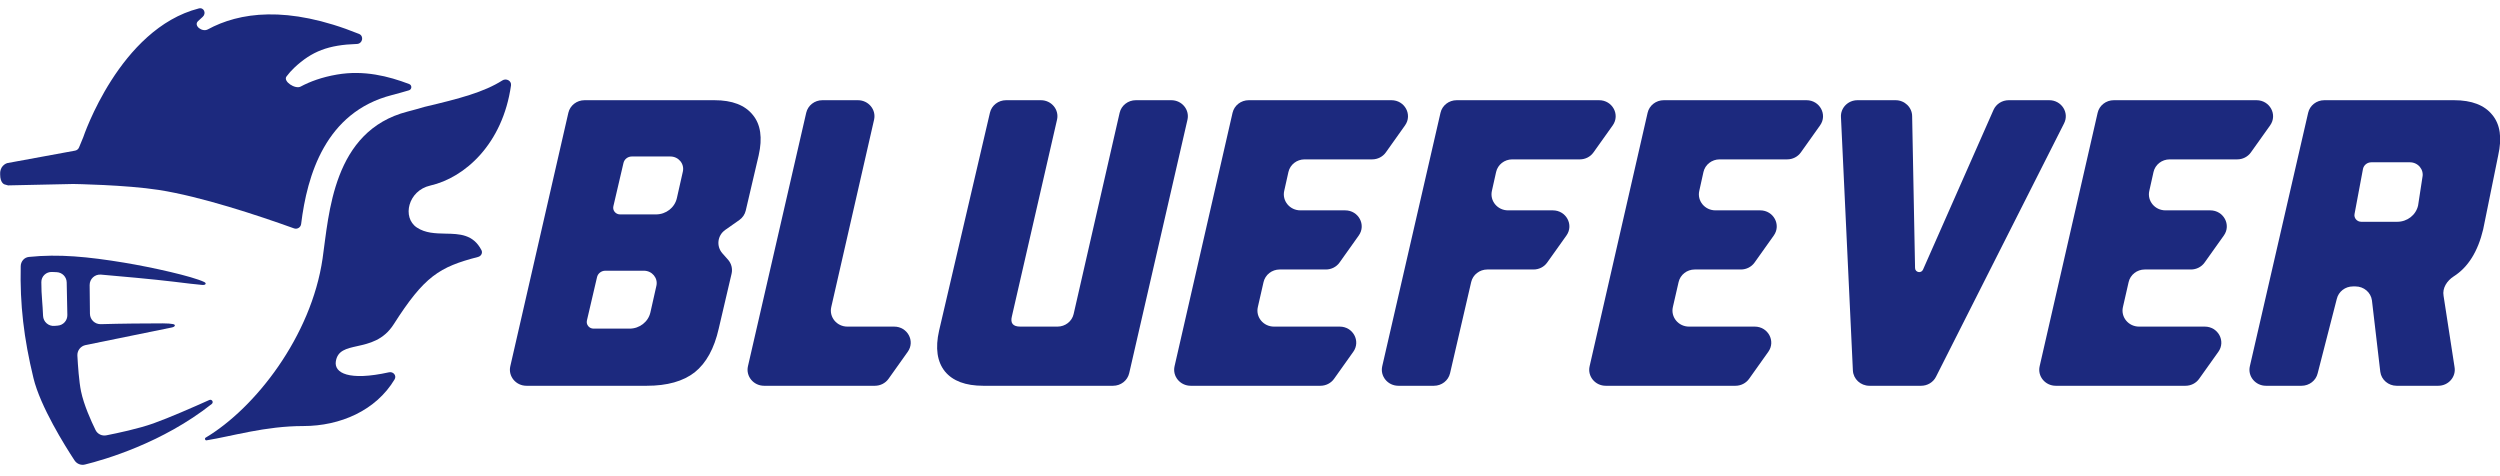
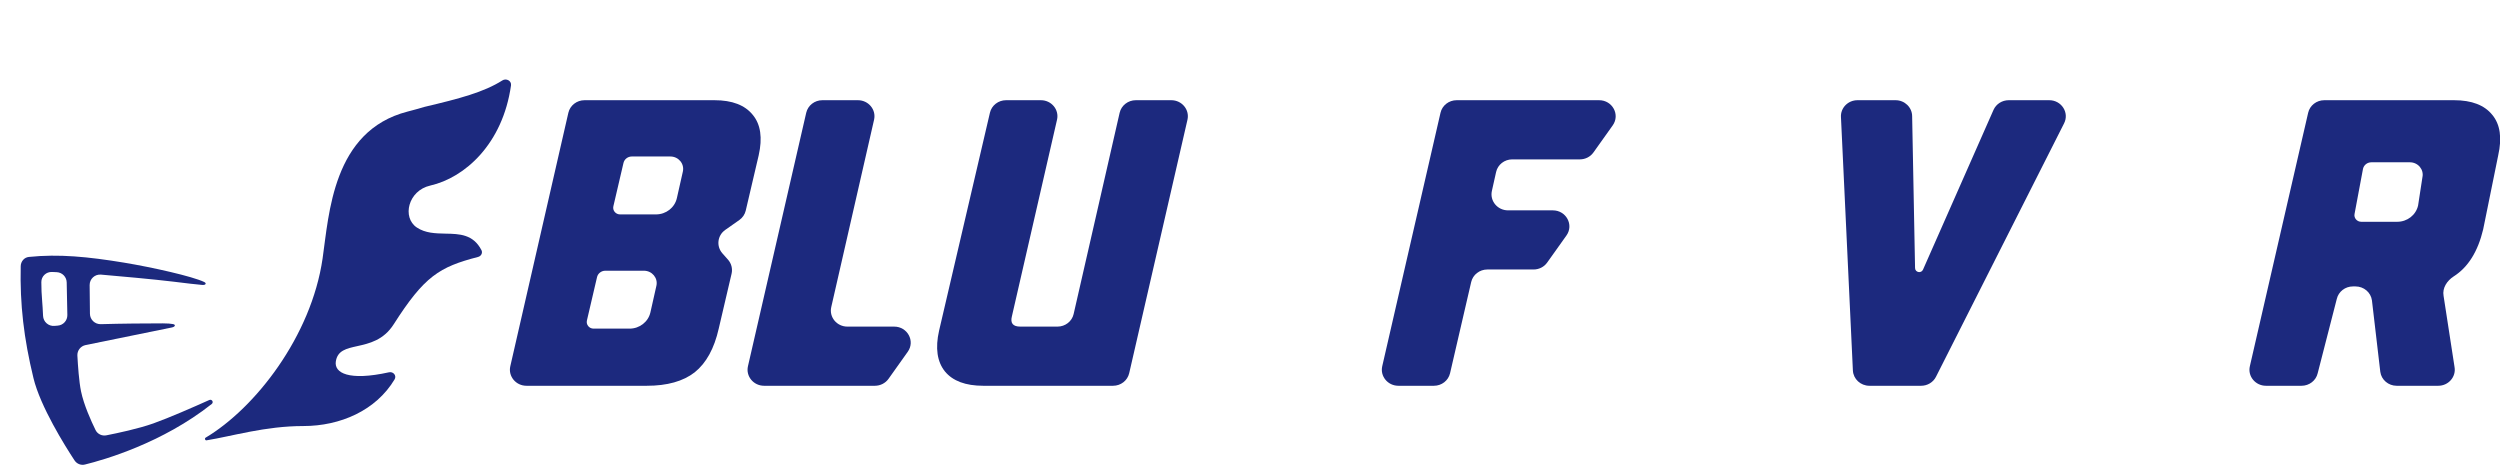
<svg xmlns="http://www.w3.org/2000/svg" width="84" height="16" viewBox="0 0 84 16" fill="none">
  <path fill-rule="evenodd" clip-rule="evenodd" d="M24.007 3.367C24.601 3.367 25.03 3.532 25.294 3.861C25.558 4.18 25.624 4.633 25.492 5.218L25.057 7.076C25.027 7.203 24.951 7.316 24.841 7.393L24.368 7.725C24.105 7.91 24.061 8.273 24.272 8.512L24.462 8.726C24.576 8.856 24.62 9.03 24.581 9.196L24.149 11.043C23.998 11.71 23.729 12.199 23.343 12.509C22.956 12.811 22.419 12.962 21.731 12.962H17.689C17.333 12.962 17.069 12.642 17.146 12.306L19.097 3.789C19.154 3.543 19.379 3.367 19.64 3.367H24.007ZM20.34 9.096C20.206 9.096 20.089 9.186 20.06 9.313L19.72 10.77C19.688 10.909 19.797 11.042 19.944 11.042H21.153C21.49 11.042 21.782 10.814 21.854 10.495L22.055 9.602C22.114 9.342 21.91 9.096 21.635 9.096H20.34ZM21.229 5.258C21.095 5.258 20.979 5.348 20.949 5.475L20.609 6.932C20.577 7.071 20.686 7.204 20.833 7.204H22.042C22.379 7.204 22.671 6.976 22.743 6.657L22.944 5.765C23.003 5.504 22.799 5.258 22.524 5.258H21.229Z" fill="#1C297E" />
-   <path d="M28.826 3.367C29.182 3.367 29.446 3.686 29.369 4.022L27.93 10.319C27.853 10.655 28.117 10.974 28.472 10.974H30.044C30.492 10.974 30.756 11.461 30.501 11.819L29.854 12.729C29.75 12.875 29.579 12.962 29.396 12.962H25.674C25.318 12.962 25.054 12.642 25.131 12.306L27.089 3.789C27.146 3.542 27.371 3.367 27.631 3.367H28.826Z" fill="#1C297E" />
+   <path d="M28.826 3.367C29.182 3.367 29.446 3.686 29.369 4.022L27.93 10.319C27.853 10.655 28.117 10.974 28.472 10.974H30.044C30.492 10.974 30.756 11.461 30.501 11.819L29.854 12.729C29.75 12.875 29.579 12.962 29.396 12.962H25.674C25.318 12.962 25.054 12.642 25.131 12.306L27.089 3.789C27.146 3.542 27.371 3.367 27.631 3.367H28.826" fill="#1C297E" />
  <path d="M34.974 3.367C35.33 3.367 35.594 3.686 35.516 4.023L33.999 10.632C33.942 10.86 34.036 10.974 34.282 10.974H35.532C35.792 10.974 36.018 10.799 36.074 10.552L37.62 3.789C37.677 3.543 37.902 3.367 38.163 3.367H39.356C39.712 3.367 39.976 3.687 39.899 4.023L37.941 12.54C37.884 12.787 37.659 12.962 37.399 12.962H33.038C32.444 12.962 32.015 12.802 31.751 12.482C31.487 12.153 31.421 11.696 31.553 11.111L33.262 3.787C33.319 3.541 33.544 3.367 33.804 3.367H34.974Z" fill="#1C297E" />
-   <path d="M46.753 3.367C47.2 3.367 47.464 3.854 47.21 4.212L46.563 5.122C46.459 5.268 46.288 5.355 46.105 5.355H43.834C43.572 5.355 43.346 5.532 43.291 5.78L43.149 6.416C43.075 6.751 43.338 7.068 43.693 7.068H45.198C45.645 7.068 45.909 7.555 45.655 7.912L45.008 8.822C44.904 8.968 44.733 9.055 44.55 9.055H42.998C42.737 9.055 42.512 9.231 42.455 9.478L42.263 10.319C42.186 10.655 42.45 10.974 42.806 10.974H45.014C45.462 10.974 45.725 11.461 45.471 11.819L44.824 12.729C44.72 12.875 44.549 12.962 44.366 12.962H40.008C39.652 12.962 39.388 12.642 39.465 12.306L41.414 3.789C41.471 3.543 41.696 3.367 41.957 3.367H46.753Z" fill="#1C297E" />
  <path d="M53.73 3.367C54.178 3.367 54.442 3.854 54.188 4.212L53.54 5.122C53.437 5.268 53.266 5.355 53.083 5.355H50.812C50.55 5.355 50.324 5.532 50.269 5.78L50.127 6.416C50.053 6.751 50.316 7.068 50.67 7.068H52.175C52.623 7.068 52.887 7.555 52.633 7.912L51.985 8.822C51.882 8.968 51.711 9.055 51.528 9.055H49.974C49.714 9.055 49.489 9.23 49.432 9.476L48.722 12.541C48.665 12.787 48.44 12.962 48.18 12.962H46.986C46.63 12.962 46.366 12.642 46.443 12.306L48.401 3.789C48.457 3.543 48.683 3.367 48.943 3.367H53.73Z" fill="#1C297E" />
-   <path d="M60.698 3.367C61.145 3.367 61.409 3.854 61.155 4.212L60.508 5.122C60.404 5.268 60.233 5.355 60.05 5.355H57.779C57.518 5.355 57.291 5.532 57.236 5.78L57.095 6.416C57.02 6.751 57.284 7.068 57.638 7.068H59.143C59.59 7.068 59.854 7.555 59.6 7.912L58.953 8.822C58.849 8.968 58.678 9.055 58.495 9.055H56.943C56.682 9.055 56.457 9.231 56.401 9.478L56.208 10.319C56.132 10.655 56.395 10.974 56.751 10.974H58.959C59.407 10.974 59.67 11.461 59.416 11.819L58.769 12.729C58.665 12.875 58.494 12.962 58.312 12.962H53.953C53.597 12.962 53.333 12.642 53.411 12.306L55.36 3.789C55.416 3.543 55.642 3.367 55.902 3.367H60.698Z" fill="#1C297E" />
  <path d="M63.692 3.367C63.998 3.367 64.247 3.608 64.248 3.905L64.346 9.006C64.348 9.155 64.553 9.196 64.613 9.06L66.984 3.688C67.073 3.493 67.272 3.367 67.492 3.367H68.855C69.266 3.367 69.535 3.785 69.354 4.143L65.049 12.66C64.956 12.845 64.762 12.962 64.55 12.962H62.812C62.515 12.962 62.271 12.735 62.257 12.448L61.856 3.93C61.841 3.624 62.094 3.367 62.411 3.367H63.692Z" fill="#1C297E" />
-   <path d="M75.819 3.367C76.267 3.367 76.531 3.854 76.277 4.212L75.629 5.122C75.525 5.268 75.355 5.355 75.172 5.355H72.901C72.639 5.355 72.413 5.532 72.358 5.78L72.216 6.416C72.141 6.751 72.405 7.068 72.759 7.068H74.264C74.712 7.068 74.976 7.555 74.722 7.912L74.074 8.822C73.97 8.968 73.799 9.055 73.617 9.055H72.064C71.804 9.055 71.578 9.231 71.522 9.478L71.33 10.319C71.253 10.655 71.517 10.974 71.872 10.974H74.08C74.528 10.974 74.792 11.461 74.538 11.819L73.89 12.729C73.787 12.875 73.616 12.962 73.433 12.962H69.074C68.719 12.962 68.454 12.642 68.532 12.306L70.481 3.789C70.537 3.543 70.763 3.367 71.023 3.367H75.819Z" fill="#1C297E" />
  <path fill-rule="evenodd" clip-rule="evenodd" d="M82.456 3.367C83.049 3.367 83.478 3.532 83.742 3.861C84.006 4.18 84.072 4.633 83.94 5.218L83.435 7.705C83.257 8.452 82.928 8.979 82.447 9.285C82.219 9.431 82.056 9.679 82.104 9.941L82.472 12.329C82.532 12.659 82.27 12.962 81.925 12.962H80.528C80.25 12.962 80.014 12.762 79.978 12.494L79.697 10.091C79.66 9.824 79.424 9.624 79.146 9.624H79.058C78.799 9.624 78.574 9.798 78.516 10.044L77.874 12.542C77.817 12.787 77.592 12.962 77.332 12.962H76.137C75.781 12.962 75.517 12.642 75.595 12.306L77.554 3.789C77.61 3.543 77.836 3.367 78.096 3.367H82.456ZM79.677 5.453C79.542 5.453 79.426 5.544 79.397 5.671L79.114 7.182C79.082 7.321 79.191 7.452 79.338 7.452H80.547C80.885 7.452 81.177 7.224 81.248 6.904L81.393 5.958C81.451 5.698 81.247 5.453 80.973 5.453H79.677Z" fill="#1C297E" />
  <path d="M10.839 8.685C10.459 11.301 8.572 13.716 6.908 14.706C6.866 14.731 6.891 14.803 6.939 14.795C7.802 14.657 8.908 14.315 10.192 14.315C11.433 14.315 12.634 13.793 13.259 12.746C13.334 12.62 13.214 12.477 13.07 12.509C11.717 12.808 11.223 12.531 11.284 12.143C11.341 11.777 11.637 11.711 12.003 11.63C12.403 11.541 12.886 11.434 13.229 10.895C14.258 9.283 14.758 8.971 16.064 8.633C16.166 8.607 16.225 8.498 16.177 8.405C15.899 7.869 15.44 7.859 14.967 7.85C14.633 7.843 14.293 7.836 14.005 7.644C13.501 7.307 13.712 6.404 14.456 6.235C15.617 5.971 16.891 4.839 17.17 2.869C17.192 2.716 17.011 2.619 16.88 2.702C16.255 3.098 15.445 3.312 14.264 3.591C14.082 3.645 13.892 3.698 13.691 3.75C11.177 4.398 11.056 7.194 10.839 8.685Z" fill="#1C297E" />
  <path fill-rule="evenodd" clip-rule="evenodd" d="M0.97 8.633C1.972 8.529 2.956 8.625 4.169 8.825C5.112 8.981 6.471 9.286 6.861 9.475C6.953 9.52 6.907 9.582 6.805 9.575C6.604 9.559 6.249 9.516 5.818 9.463C5.147 9.382 3.991 9.278 3.393 9.227C3.186 9.209 3.01 9.373 3.012 9.579L3.022 10.543C3.024 10.741 3.19 10.898 3.388 10.892C4.07 10.872 4.907 10.865 5.47 10.865C5.633 10.865 5.74 10.875 5.811 10.889C5.916 10.909 5.884 10.98 5.779 11.002L2.877 11.594C2.709 11.628 2.591 11.778 2.6 11.949C2.618 12.283 2.655 12.821 2.722 13.146C2.816 13.603 3.063 14.149 3.21 14.449C3.276 14.584 3.425 14.656 3.573 14.627C3.945 14.554 4.653 14.404 5.149 14.228C5.677 14.04 6.497 13.681 7.03 13.441C7.12 13.401 7.191 13.513 7.113 13.575C5.454 14.887 3.506 15.448 2.855 15.608C2.72 15.642 2.581 15.586 2.504 15.469C2.184 14.982 1.356 13.661 1.124 12.703C0.801 11.367 0.667 10.237 0.696 8.942C0.7 8.784 0.813 8.649 0.97 8.633ZM1.748 9.138C1.551 9.13 1.387 9.284 1.389 9.48C1.39 9.673 1.397 9.914 1.417 10.123C1.427 10.222 1.438 10.428 1.447 10.614C1.456 10.813 1.628 10.966 1.827 10.95L1.939 10.941C2.125 10.927 2.267 10.77 2.263 10.584L2.241 9.489C2.238 9.303 2.09 9.153 1.904 9.145L1.748 9.138Z" fill="#1C297E" />
-   <path d="M6.682 0.283C6.852 0.24 6.941 0.449 6.811 0.566C6.756 0.614 6.704 0.663 6.653 0.711C6.495 0.862 6.793 1.091 6.984 0.987C8.025 0.421 9.641 0.161 12.062 1.139C12.239 1.21 12.183 1.471 11.992 1.477C11.037 1.509 10.481 1.719 9.889 2.275C9.79 2.368 9.703 2.466 9.626 2.57C9.503 2.734 9.919 3.007 10.1 2.91C10.413 2.742 10.815 2.592 11.323 2.505C12.228 2.35 13.047 2.557 13.749 2.824C13.853 2.864 13.841 3.011 13.733 3.037C13.552 3.091 13.361 3.144 13.162 3.196C10.938 3.77 10.32 5.882 10.118 7.527C10.104 7.64 9.989 7.712 9.881 7.674C8.663 7.236 6.752 6.602 5.336 6.382C4.226 6.21 2.482 6.182 2.461 6.182H2.46L0.274 6.229C0.271 6.229 0.269 6.229 0.266 6.228L0.149 6.195L0.148 6.194C0.144 6.193 0.005 6.148 0.005 5.863C0.005 5.86 0.005 5.857 0.005 5.854C0.002 5.818 -0.007 5.571 0.237 5.482C0.239 5.481 0.242 5.481 0.244 5.48L2.525 5.061C2.583 5.05 2.633 5.01 2.655 4.955L2.797 4.612C2.797 4.612 4.014 0.966 6.682 0.283Z" fill="#1C297E" />
</svg>